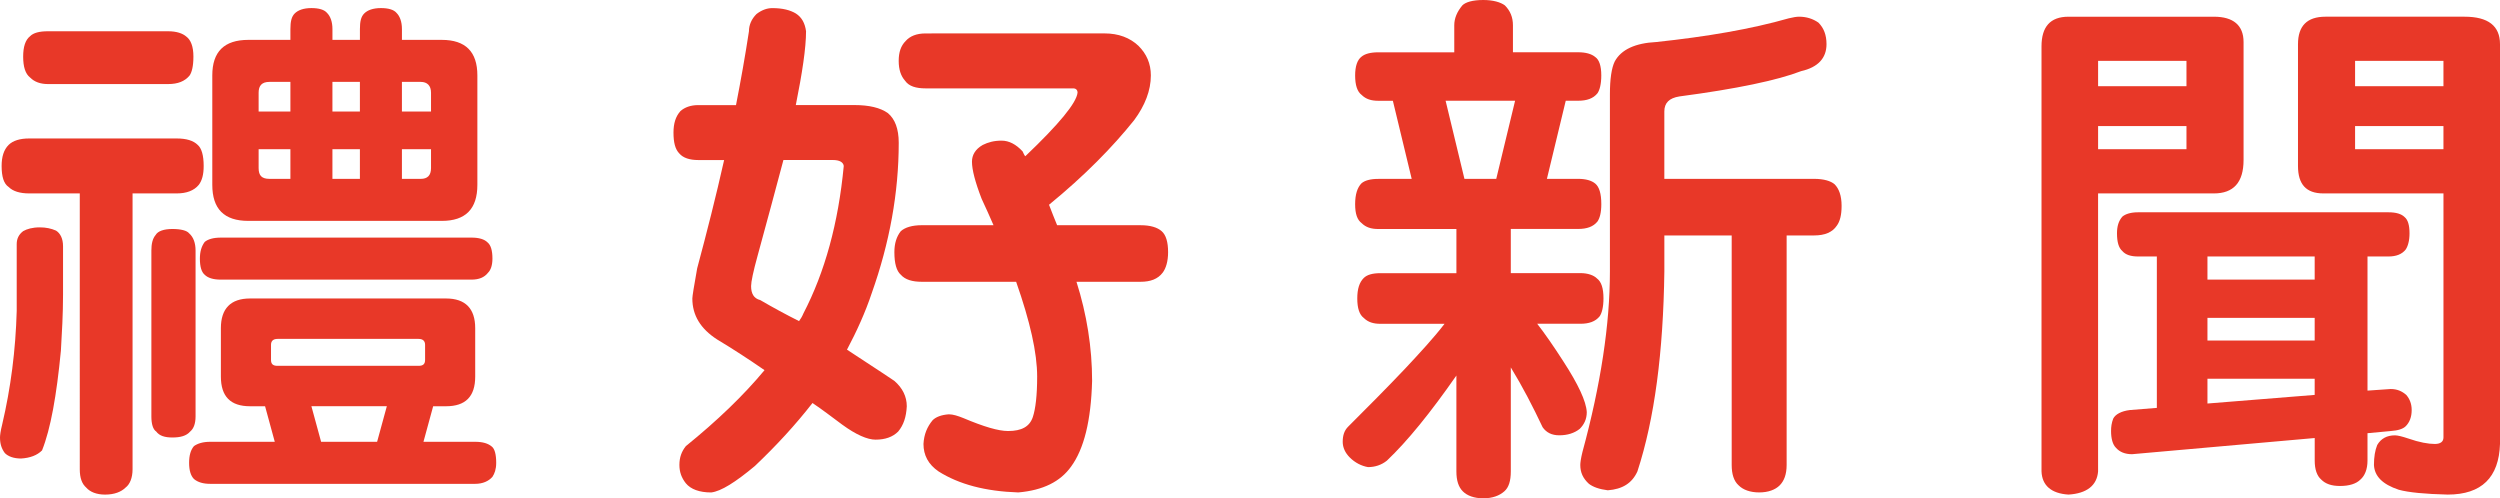
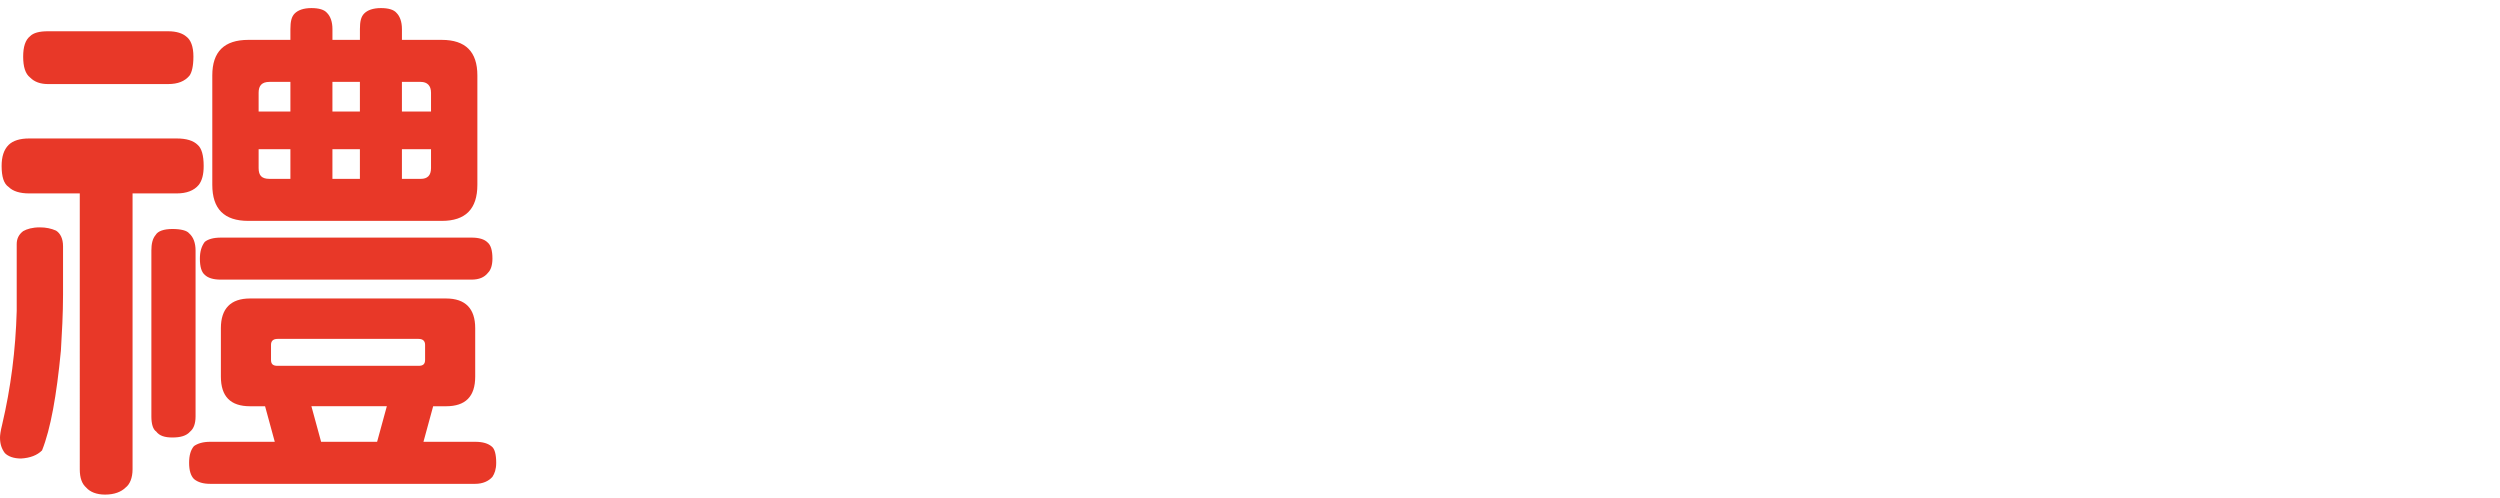
<svg xmlns="http://www.w3.org/2000/svg" version="1.1" id="圖層_1" x="0px" y="0px" width="124.757px" height="24.869px" viewBox="0 0 124.757 24.869" enable-background="new 0 0 124.757 24.869" xml:space="preserve">
  <g>
    <g>
      <path fill="#E83828" d="M2.796,11.508c0.215,0.135,0.35,0.402,0.35,0.779v2.42c0,0.968-0.054,1.882-0.107,2.796    c-0.215,2.231-0.511,3.898-0.941,4.974c-0.242,0.242-0.591,0.377-1.048,0.404c-0.376,0-0.646-0.108-0.807-0.27    C0.081,22.396,0,22.154,0,21.832c0-0.107,0.027-0.323,0.108-0.646c0.43-1.829,0.672-3.71,0.726-5.673V12.18    c0-0.27,0.108-0.484,0.323-0.646c0.188-0.107,0.457-0.188,0.833-0.188C2.286,11.346,2.554,11.4,2.796,11.508z M8.819,6.91    c0.483,0,0.833,0.107,1.048,0.322c0.189,0.162,0.297,0.511,0.297,1.049c0,0.43-0.081,0.726-0.242,0.941    c-0.242,0.295-0.619,0.43-1.103,0.43H6.615v13.766c0,0.43-0.135,0.753-0.35,0.914c-0.216,0.215-0.564,0.35-1.021,0.35    c-0.431,0-0.754-0.135-0.941-0.35c-0.215-0.188-0.322-0.484-0.322-0.914V9.652H1.452c-0.457,0-0.807-0.107-1.022-0.322    C0.188,9.168,0.081,8.818,0.081,8.281c0-0.457,0.107-0.807,0.349-1.049C0.646,7.018,0.995,6.91,1.452,6.91H8.819z M8.388,1.56    c0.431,0,0.727,0.107,0.914,0.269c0.216,0.161,0.35,0.484,0.35,0.995c0,0.484-0.08,0.78-0.188,0.941    c-0.242,0.296-0.592,0.43-1.076,0.43H2.393c-0.376,0-0.672-0.107-0.887-0.323c-0.242-0.188-0.35-0.538-0.35-1.048    c0-0.484,0.107-0.833,0.35-1.021C1.667,1.64,1.963,1.56,2.393,1.56H8.388z M9.437,11.643c0.215,0.188,0.322,0.483,0.322,0.859    v8.281c0,0.377-0.107,0.618-0.269,0.752c-0.188,0.216-0.483,0.297-0.888,0.297c-0.375,0-0.645-0.081-0.806-0.297    c-0.161-0.107-0.242-0.375-0.242-0.752v-8.281c0-0.322,0.054-0.592,0.215-0.779c0.108-0.188,0.403-0.296,0.833-0.296    C9.034,11.427,9.33,11.508,9.437,11.643z M13.712,22.047l-0.484-1.774h-0.753c-0.968,0-1.452-0.484-1.452-1.479v-2.42    c0-0.967,0.484-1.479,1.452-1.479h9.786c0.969,0,1.453,0.512,1.453,1.479v2.42c0,0.995-0.484,1.479-1.453,1.479h-0.645    l-0.484,1.774h2.582c0.375,0,0.645,0.08,0.833,0.242c0.134,0.107,0.215,0.376,0.215,0.807c0,0.322-0.081,0.537-0.188,0.699    c-0.188,0.215-0.484,0.35-0.859,0.35H10.486c-0.35,0-0.619-0.082-0.807-0.242c-0.161-0.162-0.242-0.431-0.242-0.807    c0-0.377,0.081-0.646,0.242-0.834c0.188-0.135,0.457-0.215,0.807-0.215H13.712z M23.525,11.857c0.377,0,0.646,0.08,0.807,0.242    c0.162,0.134,0.242,0.402,0.242,0.806c0,0.323-0.08,0.565-0.215,0.699c-0.188,0.242-0.457,0.35-0.834,0.35H11.023    c-0.376,0-0.645-0.081-0.807-0.242c-0.16-0.134-0.241-0.403-0.241-0.807c0-0.349,0.081-0.618,0.241-0.833    c0.162-0.135,0.431-0.215,0.807-0.215H23.525z M14.492,1.99V1.452c0-0.376,0.054-0.619,0.215-0.78    c0.162-0.161,0.431-0.269,0.834-0.269c0.376,0,0.645,0.081,0.779,0.242c0.162,0.161,0.27,0.43,0.27,0.807V1.99h1.371V1.452    c0-0.376,0.053-0.619,0.215-0.78c0.161-0.161,0.43-0.269,0.834-0.269c0.376,0,0.645,0.081,0.779,0.242    c0.161,0.161,0.269,0.43,0.269,0.807V1.99h1.989c1.184,0,1.775,0.591,1.775,1.774v5.458c0,1.209-0.592,1.801-1.775,1.801h-9.652    c-1.209,0-1.801-0.592-1.801-1.801V3.764c0-1.183,0.592-1.774,1.801-1.774H14.492z M14.492,5.565V4.087h-1.049    c-0.376,0-0.537,0.188-0.537,0.538v0.94H14.492z M14.492,7.447h-1.586v0.941c0,0.377,0.161,0.537,0.537,0.537h1.049V7.447z     M21.213,17.96v-0.753c0-0.188-0.107-0.295-0.323-0.295h-7.043c-0.216,0-0.323,0.107-0.323,0.295v0.753    c0,0.216,0.107,0.296,0.323,0.296h7.043C21.106,18.256,21.213,18.176,21.213,17.96z M19.304,20.272h-3.764l0.484,1.774h2.795    L19.304,20.272z M16.589,5.565h1.371V4.087h-1.371V5.565z M17.96,7.447h-1.371v1.479h1.371V7.447z M20.057,5.565h1.452v-0.94    c0-0.35-0.188-0.538-0.512-0.538h-0.94V5.565z M21.509,8.389V7.447h-1.452v1.479h0.94C21.321,8.926,21.509,8.766,21.509,8.389z" />
-       <path fill="#E83828" d="M39.713,0.672c0.296,0.188,0.457,0.484,0.511,0.887c0,0.833-0.188,2.07-0.511,3.684h2.931    c0.726,0,1.29,0.134,1.666,0.403c0.35,0.295,0.539,0.779,0.539,1.479c0,2.5-0.458,5.001-1.346,7.501    c-0.322,0.968-0.752,1.909-1.236,2.823c0.807,0.537,1.613,1.049,2.366,1.56c0.403,0.349,0.618,0.779,0.618,1.264    c-0.027,0.538-0.161,0.94-0.43,1.263c-0.27,0.27-0.646,0.404-1.129,0.404c-0.404,0-0.969-0.242-1.668-0.753    c-0.51-0.376-0.994-0.753-1.479-1.075c-0.859,1.102-1.801,2.123-2.877,3.145c-0.967,0.807-1.693,1.264-2.178,1.318    c-0.592,0-1.021-0.162-1.264-0.457c-0.215-0.27-0.322-0.564-0.322-0.914c0-0.377,0.107-0.672,0.322-0.941    c1.56-1.264,2.877-2.527,3.926-3.791c-0.779-0.537-1.56-1.049-2.366-1.532c-0.833-0.538-1.236-1.21-1.236-2.044    c0-0.107,0.081-0.617,0.241-1.505c0.484-1.802,0.941-3.603,1.345-5.404h-1.29c-0.431,0-0.753-0.107-0.941-0.323    c-0.215-0.215-0.296-0.564-0.296-1.048c0-0.457,0.108-0.807,0.35-1.075c0.216-0.188,0.511-0.296,0.888-0.296h1.882    c0.241-1.237,0.457-2.447,0.646-3.684c0-0.323,0.134-0.618,0.376-0.86c0.242-0.188,0.511-0.296,0.78-0.296    C39.068,0.403,39.445,0.511,39.713,0.672z M40.089,15.648c1.076-2.07,1.748-4.518,2.017-7.367    c-0.026-0.188-0.215-0.296-0.538-0.296h-2.473c-0.377,1.425-0.807,3.011-1.291,4.786c-0.215,0.779-0.322,1.29-0.322,1.506    c0,0.375,0.135,0.617,0.457,0.698c0.645,0.376,1.29,0.726,1.936,1.049C39.955,15.916,40.036,15.782,40.089,15.648z M55.119,1.667    c0.699,0,1.264,0.215,1.693,0.619c0.404,0.403,0.619,0.887,0.619,1.479c0,0.753-0.296,1.505-0.834,2.232    c-1.075,1.344-2.473,2.77-4.248,4.221c0.135,0.35,0.27,0.699,0.404,1.021h4.167c0.483,0,0.833,0.107,1.048,0.296    c0.216,0.188,0.323,0.538,0.323,1.049c0,0.457-0.107,0.807-0.269,1.021c-0.242,0.323-0.619,0.457-1.103,0.457h-3.2    c0.512,1.613,0.78,3.28,0.78,4.947c-0.054,1.989-0.403,3.388-1.048,4.274c-0.539,0.753-1.398,1.184-2.636,1.291    c-1.64-0.055-2.957-0.403-3.979-1.049c-0.51-0.35-0.752-0.807-0.752-1.371c0.026-0.484,0.188-0.86,0.457-1.184    c0.161-0.16,0.43-0.268,0.807-0.295c0.215,0,0.457,0.08,0.726,0.188c1.021,0.431,1.747,0.646,2.231,0.646    c0.672,0,1.076-0.215,1.236-0.698c0.135-0.404,0.216-1.076,0.216-2.018c0-1.183-0.35-2.742-1.049-4.731h-4.705    c-0.483,0-0.833-0.107-1.048-0.35c-0.216-0.188-0.323-0.564-0.323-1.129c0-0.431,0.107-0.78,0.323-1.049    c0.215-0.188,0.564-0.296,1.048-0.296h3.576c-0.188-0.43-0.376-0.859-0.592-1.316c-0.323-0.834-0.483-1.453-0.483-1.855    c0-0.323,0.16-0.619,0.537-0.834c0.27-0.135,0.564-0.215,0.941-0.215c0.376,0,0.726,0.188,1.049,0.537    c0.053,0.107,0.08,0.188,0.134,0.242c1.694-1.613,2.554-2.662,2.608-3.172c0-0.135-0.081-0.215-0.215-0.215h-7.367    c-0.484,0-0.834-0.108-1.021-0.376c-0.215-0.242-0.322-0.565-0.322-0.995c0-0.431,0.107-0.753,0.349-0.995    c0.216-0.242,0.538-0.376,0.995-0.376H55.119z" />
-       <path fill="#E83828" d="M75.097,0.269C75.366,0.538,75.5,0.86,75.5,1.264v1.344h3.253c0.377,0,0.672,0.081,0.86,0.242    c0.188,0.134,0.296,0.43,0.296,0.914c0,0.43-0.08,0.726-0.188,0.887c-0.215,0.269-0.538,0.376-0.968,0.376h-0.618l-0.94,3.898    h1.559c0.377,0,0.672,0.081,0.86,0.242c0.188,0.162,0.296,0.484,0.296,1.021c0,0.431-0.08,0.699-0.188,0.861    c-0.215,0.269-0.538,0.376-0.968,0.376h-3.361v2.204h3.469c0.377,0,0.672,0.107,0.834,0.27c0.215,0.161,0.322,0.484,0.322,0.994    c0,0.431-0.08,0.727-0.188,0.888c-0.216,0.269-0.538,0.376-0.969,0.376h-2.15c0.376,0.484,0.807,1.104,1.29,1.855    c0.753,1.156,1.156,2.017,1.183,2.555c0,0.35-0.134,0.618-0.35,0.833c-0.268,0.216-0.617,0.323-1.021,0.323    c-0.376,0-0.645-0.135-0.833-0.404c-0.483-1.021-0.995-2.016-1.587-2.984v5.189c0,0.484-0.107,0.807-0.322,0.994    c-0.242,0.216-0.592,0.35-1.049,0.35S73.214,24.735,73,24.52c-0.215-0.215-0.322-0.537-0.322-0.994V18.74    c-1.291,1.854-2.447,3.279-3.469,4.248c-0.269,0.215-0.591,0.322-0.94,0.322c-0.323-0.055-0.646-0.215-0.914-0.484    c-0.216-0.215-0.35-0.484-0.35-0.779c0-0.322,0.081-0.564,0.269-0.753c0.969-0.968,1.936-1.937,2.85-2.903    c0.754-0.807,1.426-1.533,1.963-2.232h-3.199c-0.35,0-0.618-0.08-0.834-0.295c-0.215-0.162-0.322-0.484-0.322-0.969    c0-0.483,0.107-0.807,0.322-1.021c0.162-0.161,0.431-0.242,0.834-0.242h3.791v-2.204h-3.898c-0.35,0-0.618-0.081-0.834-0.296    c-0.215-0.161-0.322-0.457-0.322-0.941c0-0.483,0.107-0.833,0.322-1.048c0.162-0.135,0.431-0.216,0.834-0.216h1.667l-0.94-3.898    h-0.727c-0.35,0-0.618-0.08-0.834-0.295c-0.215-0.162-0.322-0.484-0.322-0.968c0-0.457,0.107-0.78,0.322-0.941    c0.162-0.134,0.431-0.215,0.834-0.215h3.791V1.264c0-0.349,0.135-0.672,0.403-0.995C73.134,0.108,73.484,0,74.021,0    C74.505,0,74.882,0.108,75.097,0.269z M74.667,8.926l0.94-3.898H72.14l0.94,3.898H74.667z M90.745,1.129    c0.269,0.269,0.403,0.618,0.403,1.076c0,0.699-0.43,1.156-1.264,1.344c-1.184,0.457-3.227,0.887-6.076,1.263    c-0.511,0.081-0.753,0.322-0.753,0.753v3.36h7.475c0.483,0,0.833,0.107,1.021,0.27c0.215,0.215,0.35,0.564,0.35,1.075    c0,0.457-0.081,0.78-0.242,0.995c-0.215,0.322-0.591,0.484-1.129,0.484h-1.372v11.453c0,0.484-0.134,0.807-0.349,1.021    c-0.216,0.215-0.565,0.35-1.022,0.35s-0.807-0.135-1.021-0.35c-0.242-0.215-0.35-0.564-0.35-1.021V11.75h-3.36v1.801    c-0.054,4.006-0.483,7.34-1.345,9.975c-0.269,0.592-0.752,0.887-1.479,0.941c-0.43-0.055-0.726-0.162-0.94-0.322    c-0.296-0.27-0.431-0.565-0.431-0.941c0-0.107,0.027-0.322,0.107-0.646c0.914-3.36,1.371-6.372,1.371-9.007V4.705    c0-0.752,0.081-1.317,0.242-1.64c0.322-0.592,1.021-0.915,2.07-0.968c2.527-0.269,4.732-0.645,6.614-1.183    c0.215-0.054,0.403-0.081,0.511-0.081C90.154,0.833,90.476,0.941,90.745,1.129z" />
-       <path fill="#E83828" d="M111.96,2.097v5.888c0,1.13-0.512,1.667-1.479,1.667h-5.781v13.873c-0.054,0.699-0.564,1.103-1.479,1.156    c-0.86-0.054-1.317-0.457-1.344-1.156V2.313c0-0.968,0.43-1.479,1.344-1.479h7.26C111.449,0.833,111.96,1.264,111.96,2.097z     M109.111,4.302V3.039h-4.41v1.263H109.111z M109.111,7.447V6.291h-4.41v1.156H109.111z M119.193,10.594    c0.376,0,0.645,0.08,0.807,0.242c0.16,0.134,0.242,0.402,0.242,0.807c0,0.375-0.082,0.645-0.189,0.806    c-0.188,0.242-0.483,0.35-0.859,0.35h-1.049v6.694l1.156-0.08c0.322,0,0.564,0.107,0.779,0.295c0.162,0.189,0.27,0.431,0.27,0.754    c0,0.35-0.107,0.617-0.297,0.807c-0.134,0.134-0.376,0.215-0.752,0.241l-1.156,0.108v1.371c0,0.43-0.135,0.752-0.35,0.94    c-0.215,0.216-0.564,0.323-1.021,0.323c-0.431,0-0.727-0.107-0.941-0.323c-0.215-0.188-0.322-0.511-0.322-0.94v-1.13l-9.115,0.807    c-0.349,0-0.617-0.107-0.806-0.323c-0.161-0.16-0.242-0.457-0.242-0.833c0-0.215,0.026-0.403,0.107-0.618    c0.107-0.215,0.403-0.377,0.833-0.43l1.345-0.107v-7.556h-0.94c-0.35,0-0.619-0.081-0.78-0.269    c-0.188-0.162-0.269-0.457-0.269-0.887c0-0.35,0.08-0.619,0.269-0.834c0.161-0.135,0.431-0.215,0.78-0.215H119.193z     M115.509,13.954v-1.156h-5.351v1.156H115.509z M115.509,16.992v-1.129h-5.351v1.129H115.509z M115.509,19.707V18.9h-5.351v1.237    L115.509,19.707z M124.757,2.205v19.949c-0.053,1.667-0.914,2.527-2.607,2.527c-1.129-0.027-1.963-0.107-2.447-0.242    c-0.807-0.269-1.209-0.672-1.236-1.236c0-0.404,0.055-0.727,0.162-0.995c0.188-0.323,0.483-0.483,0.887-0.483    c0.135,0,0.35,0.053,0.672,0.16c0.538,0.189,0.995,0.27,1.317,0.27c0.269,0,0.431-0.107,0.431-0.322V9.652h-5.996    c-0.859,0-1.264-0.457-1.264-1.371V2.205c0-0.915,0.457-1.372,1.371-1.372h6.938C124.167,0.833,124.757,1.291,124.757,2.205z     M121.935,4.302V3.039h-4.41v1.263H121.935z M121.935,6.291h-4.41v1.156h4.41V6.291z" />
    </g>
  </g>
</svg>